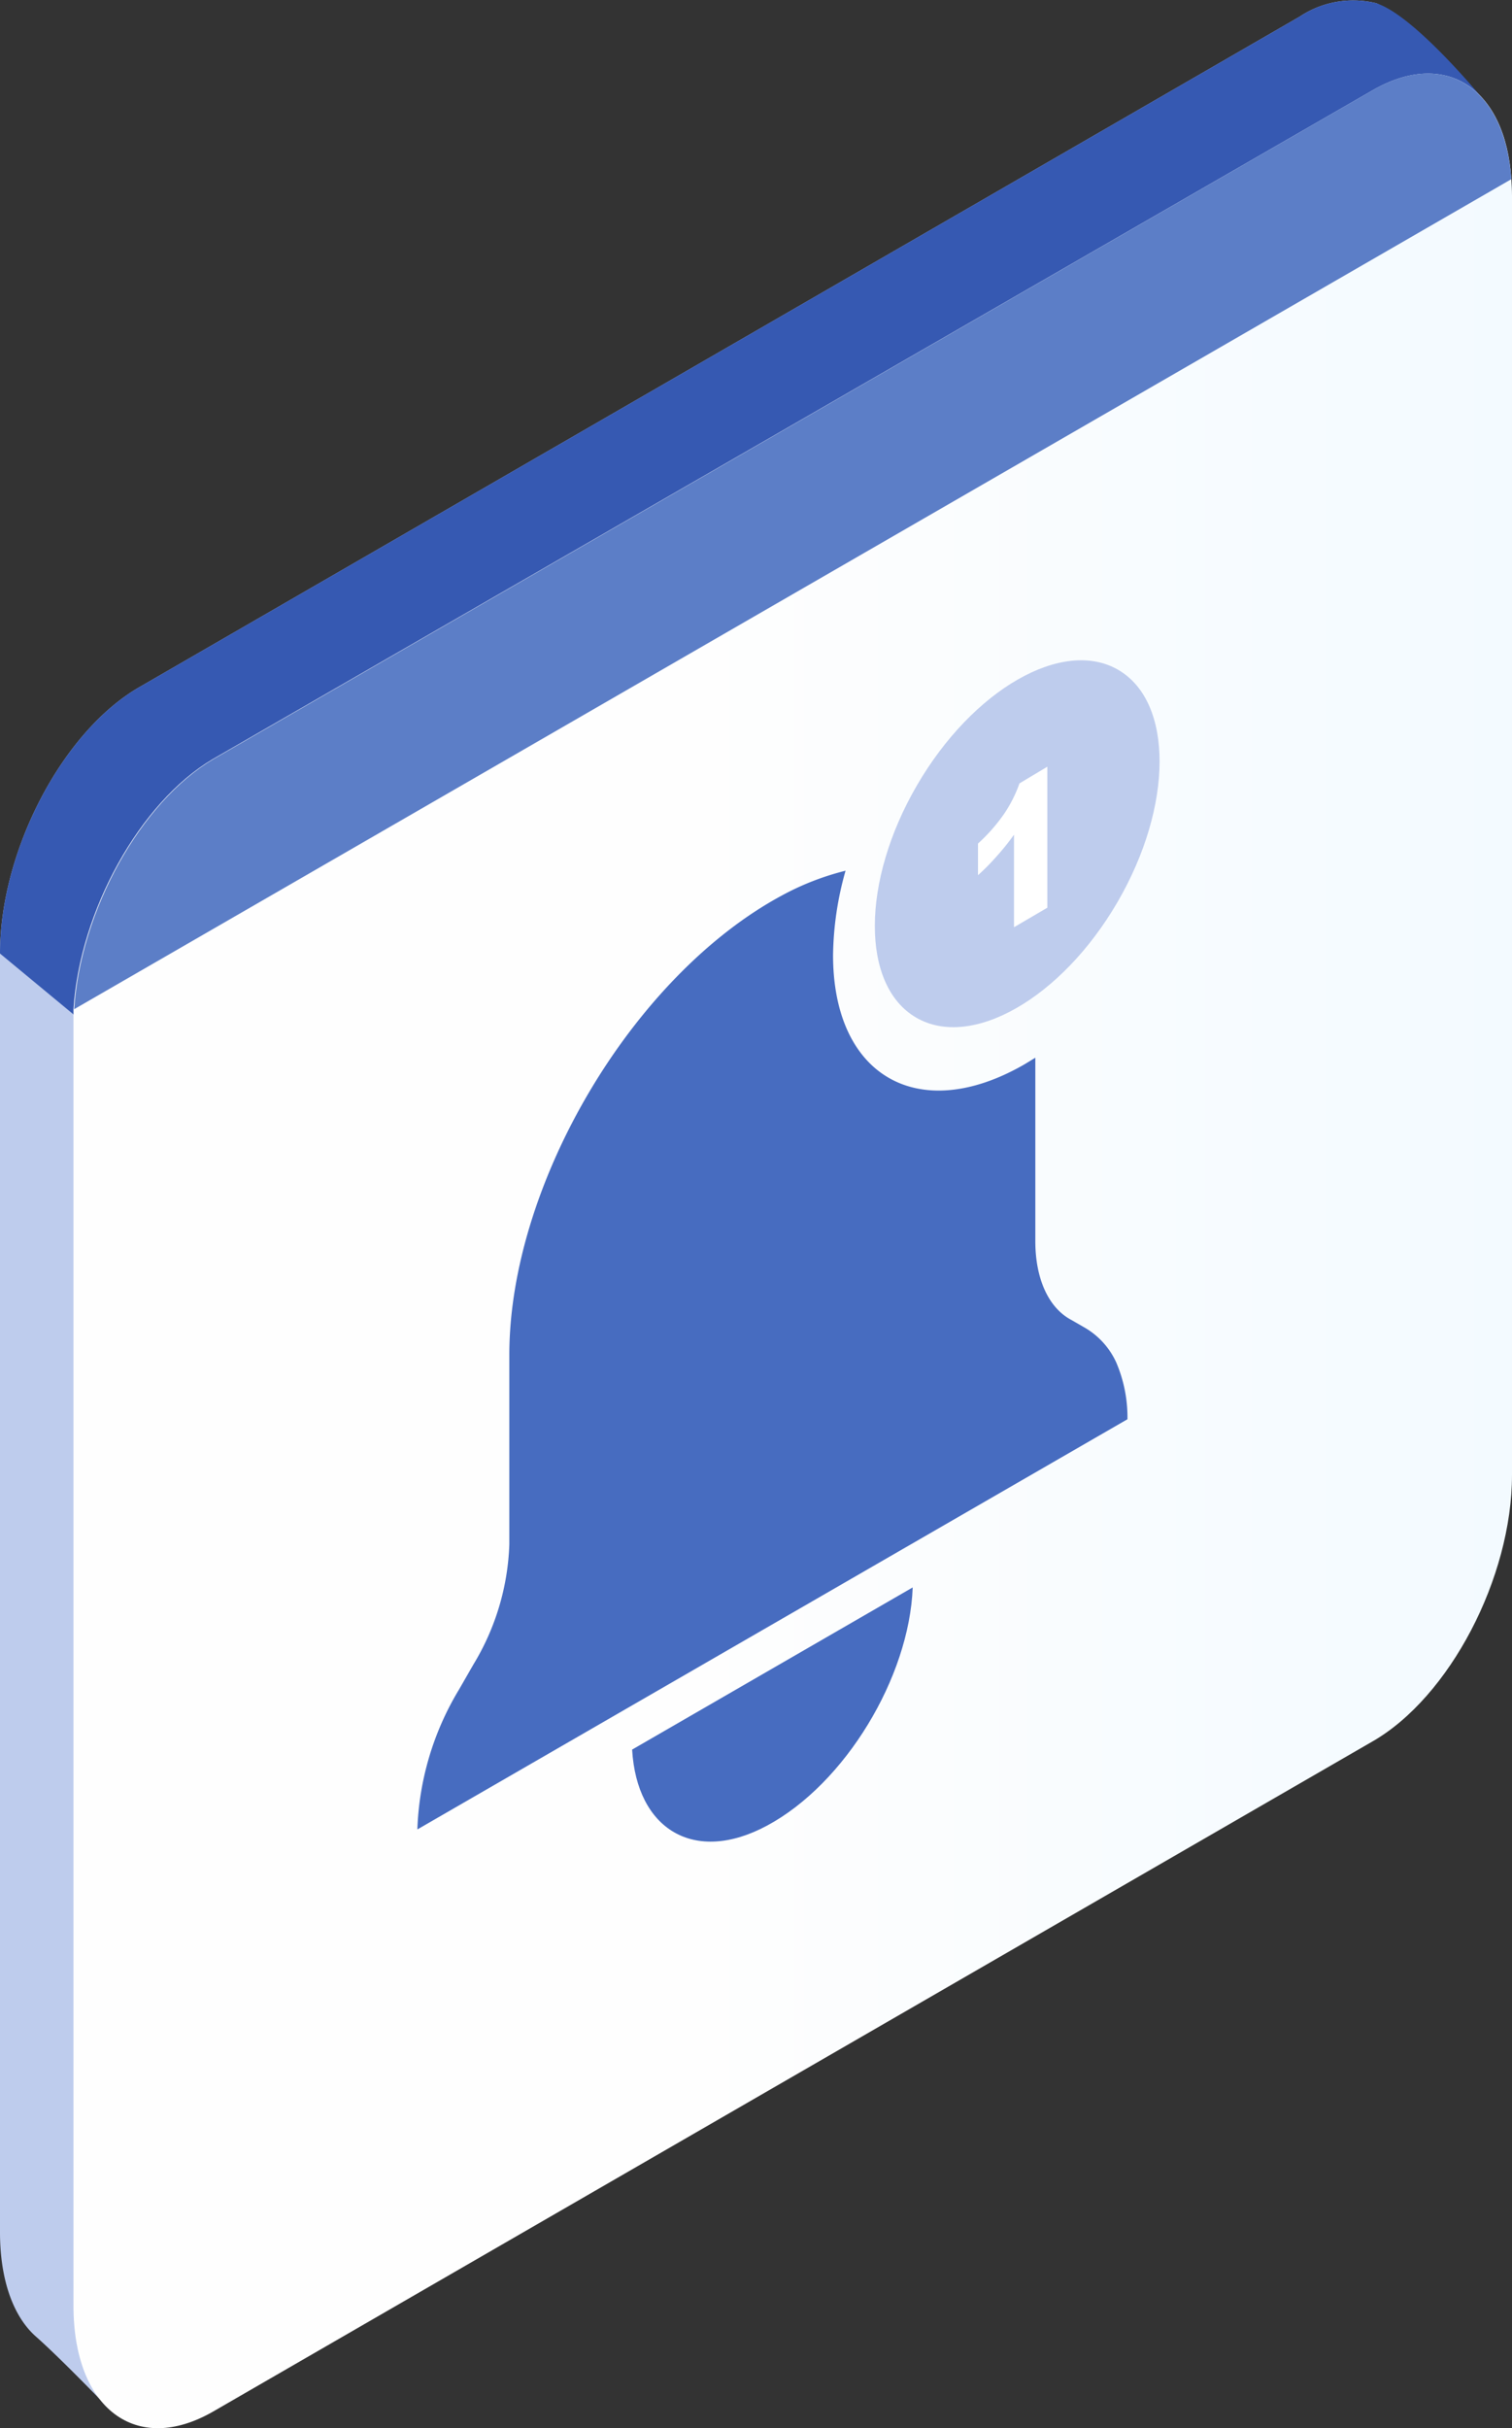
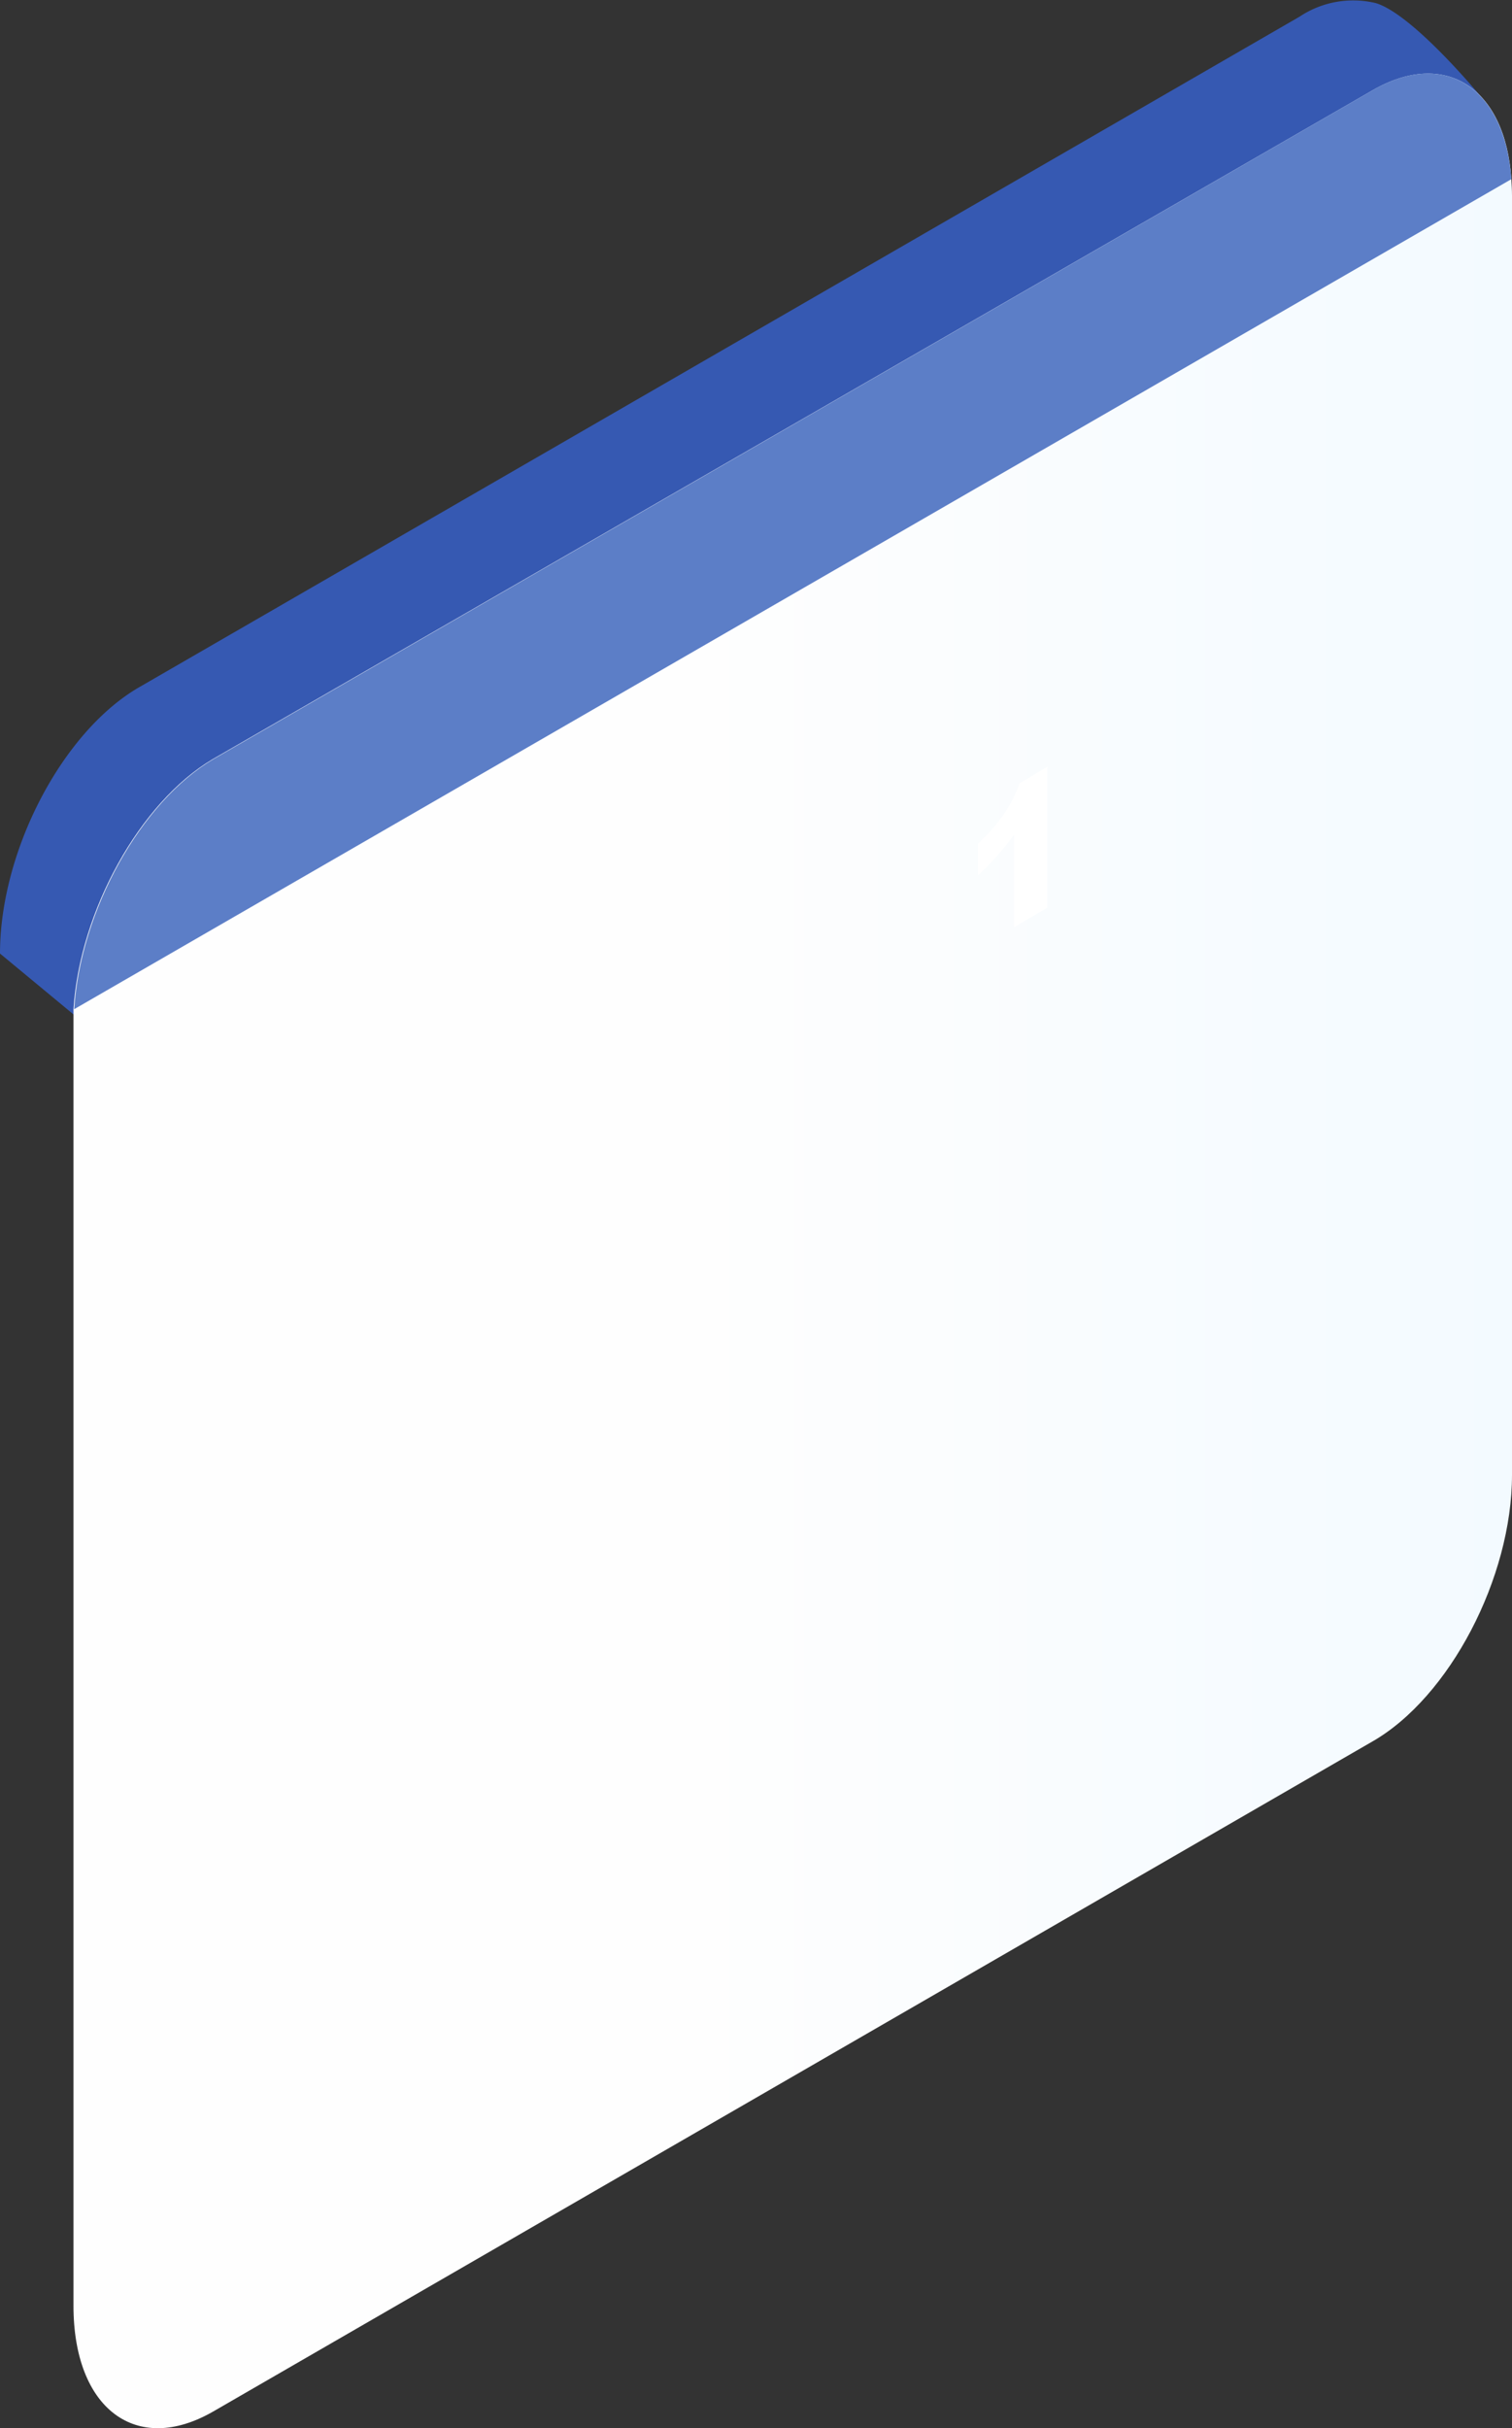
<svg xmlns="http://www.w3.org/2000/svg" viewBox="0 0 90.75 145.68">
  <rect x="0" y="0" width="90.75" height="145.68" fill="#333333" stroke="none" />
  <defs>
    <style>.cls-1{fill:#becced;}.cls-2{fill:#3659b2;}.cls-3{fill:url(#Безымянный_градиент_22);}.cls-4{fill:#5c7ec7;}.cls-5{fill:#476cc0;}.cls-6{fill:#fff;}</style>
    <linearGradient id="Безымянный_градиент_22" x1="4.41" y1="75.05" x2="90.75" y2="75.05" gradientUnits="userSpaceOnUse">
      <stop offset="0.43" stop-color="#fefefe" />
      <stop offset="1" stop-color="#f3faff" />
    </linearGradient>
  </defs>
  <title>Ресурс 180</title>
  <g id="Слой_2" data-name="Слой 2">
    <g id="Слой_1-2" data-name="Слой 1">
-       <path class="cls-1" d="M90.13,17.06l-3.78,67c0,6.17-3.76,13.35-8.4,16L6.57,144.54s-2.88-3-4.41-4.35C.81,139,0,136.81,0,133.93V57.21c0-6.17,3.76-13.35,8.39-16L78,1A5.8,5.8,0,0,1,82.59.19C84.85.89,90.13,17.06,90.13,17.06Z" />
      <path class="cls-2" d="M88.91,5.83l1.22,11.23L9.62,65.65l-3.17-3.1L0,57.21c0-6.17,3.76-13.35,8.39-16L78,1A5.8,5.8,0,0,1,82.59.19C84.85.89,88.91,5.83,88.91,5.83Z" />
      <path class="cls-3" d="M90.75,11.75V88.49c0,6.17-3.75,13.35-8.39,16L12.8,144.68c-4.63,2.67-8.39-.17-8.39-6.34V61.62c0-.34,0-.7,0-1.07.38-5.91,4-12.43,8.35-15L82.36,5.43c4.38-2.54,8-.15,8.35,5.32C90.73,11.07,90.75,11.41,90.75,11.75Z" />
-       <path class="cls-4" d="M90.71,10.75,4.45,60.55c.38-5.91,4-12.43,8.35-15L82.36,5.43C86.74,2.89,90.33,5.28,90.71,10.75Z" />
-       <path class="cls-5" d="M67.67,85.15,25.05,109.76a17.36,17.36,0,0,1,2.51-8.41l.85-1.48a14.83,14.83,0,0,0,2.16-7.21V81.28c0-10.22,7.39-22.73,16.37-27.56a16.13,16.13,0,0,1,3.81-1.48A19.3,19.3,0,0,0,50,57.3c0,7.28,5.15,10.22,11.5,6.55l.64-.39v11c0,2.24.78,4,2.16,4.73l.85.49A4.64,4.64,0,0,1,67,81.75,8.38,8.38,0,0,1,67.67,85.15Z" />
-       <path class="cls-5" d="M54.78,95.24c-.2,5.39-4.06,11.78-8.74,14.29-4.37,2.35-7.82.23-8.1-4.56Z" />
-       <ellipse class="cls-1" cx="61.51" cy="50.66" rx="12.13" ry="7" transform="matrix(0.5, -0.86, 0.86, 0.5, -13.27, 78.19)" />
+       <path class="cls-4" d="M90.71,10.75,4.45,60.55c.38-5.91,4-12.43,8.35-15L82.36,5.43C86.74,2.89,90.33,5.28,90.71,10.75" />
      <path class="cls-6" d="M62.86,46v8.46l-2,1.17V50.08a14.44,14.44,0,0,1-1,1.25,14,14,0,0,1-1.16,1.18v-1.9a10.49,10.49,0,0,0,1.6-1.83A8.15,8.15,0,0,0,61.19,47Z" />
    </g>
  </g>
</svg>